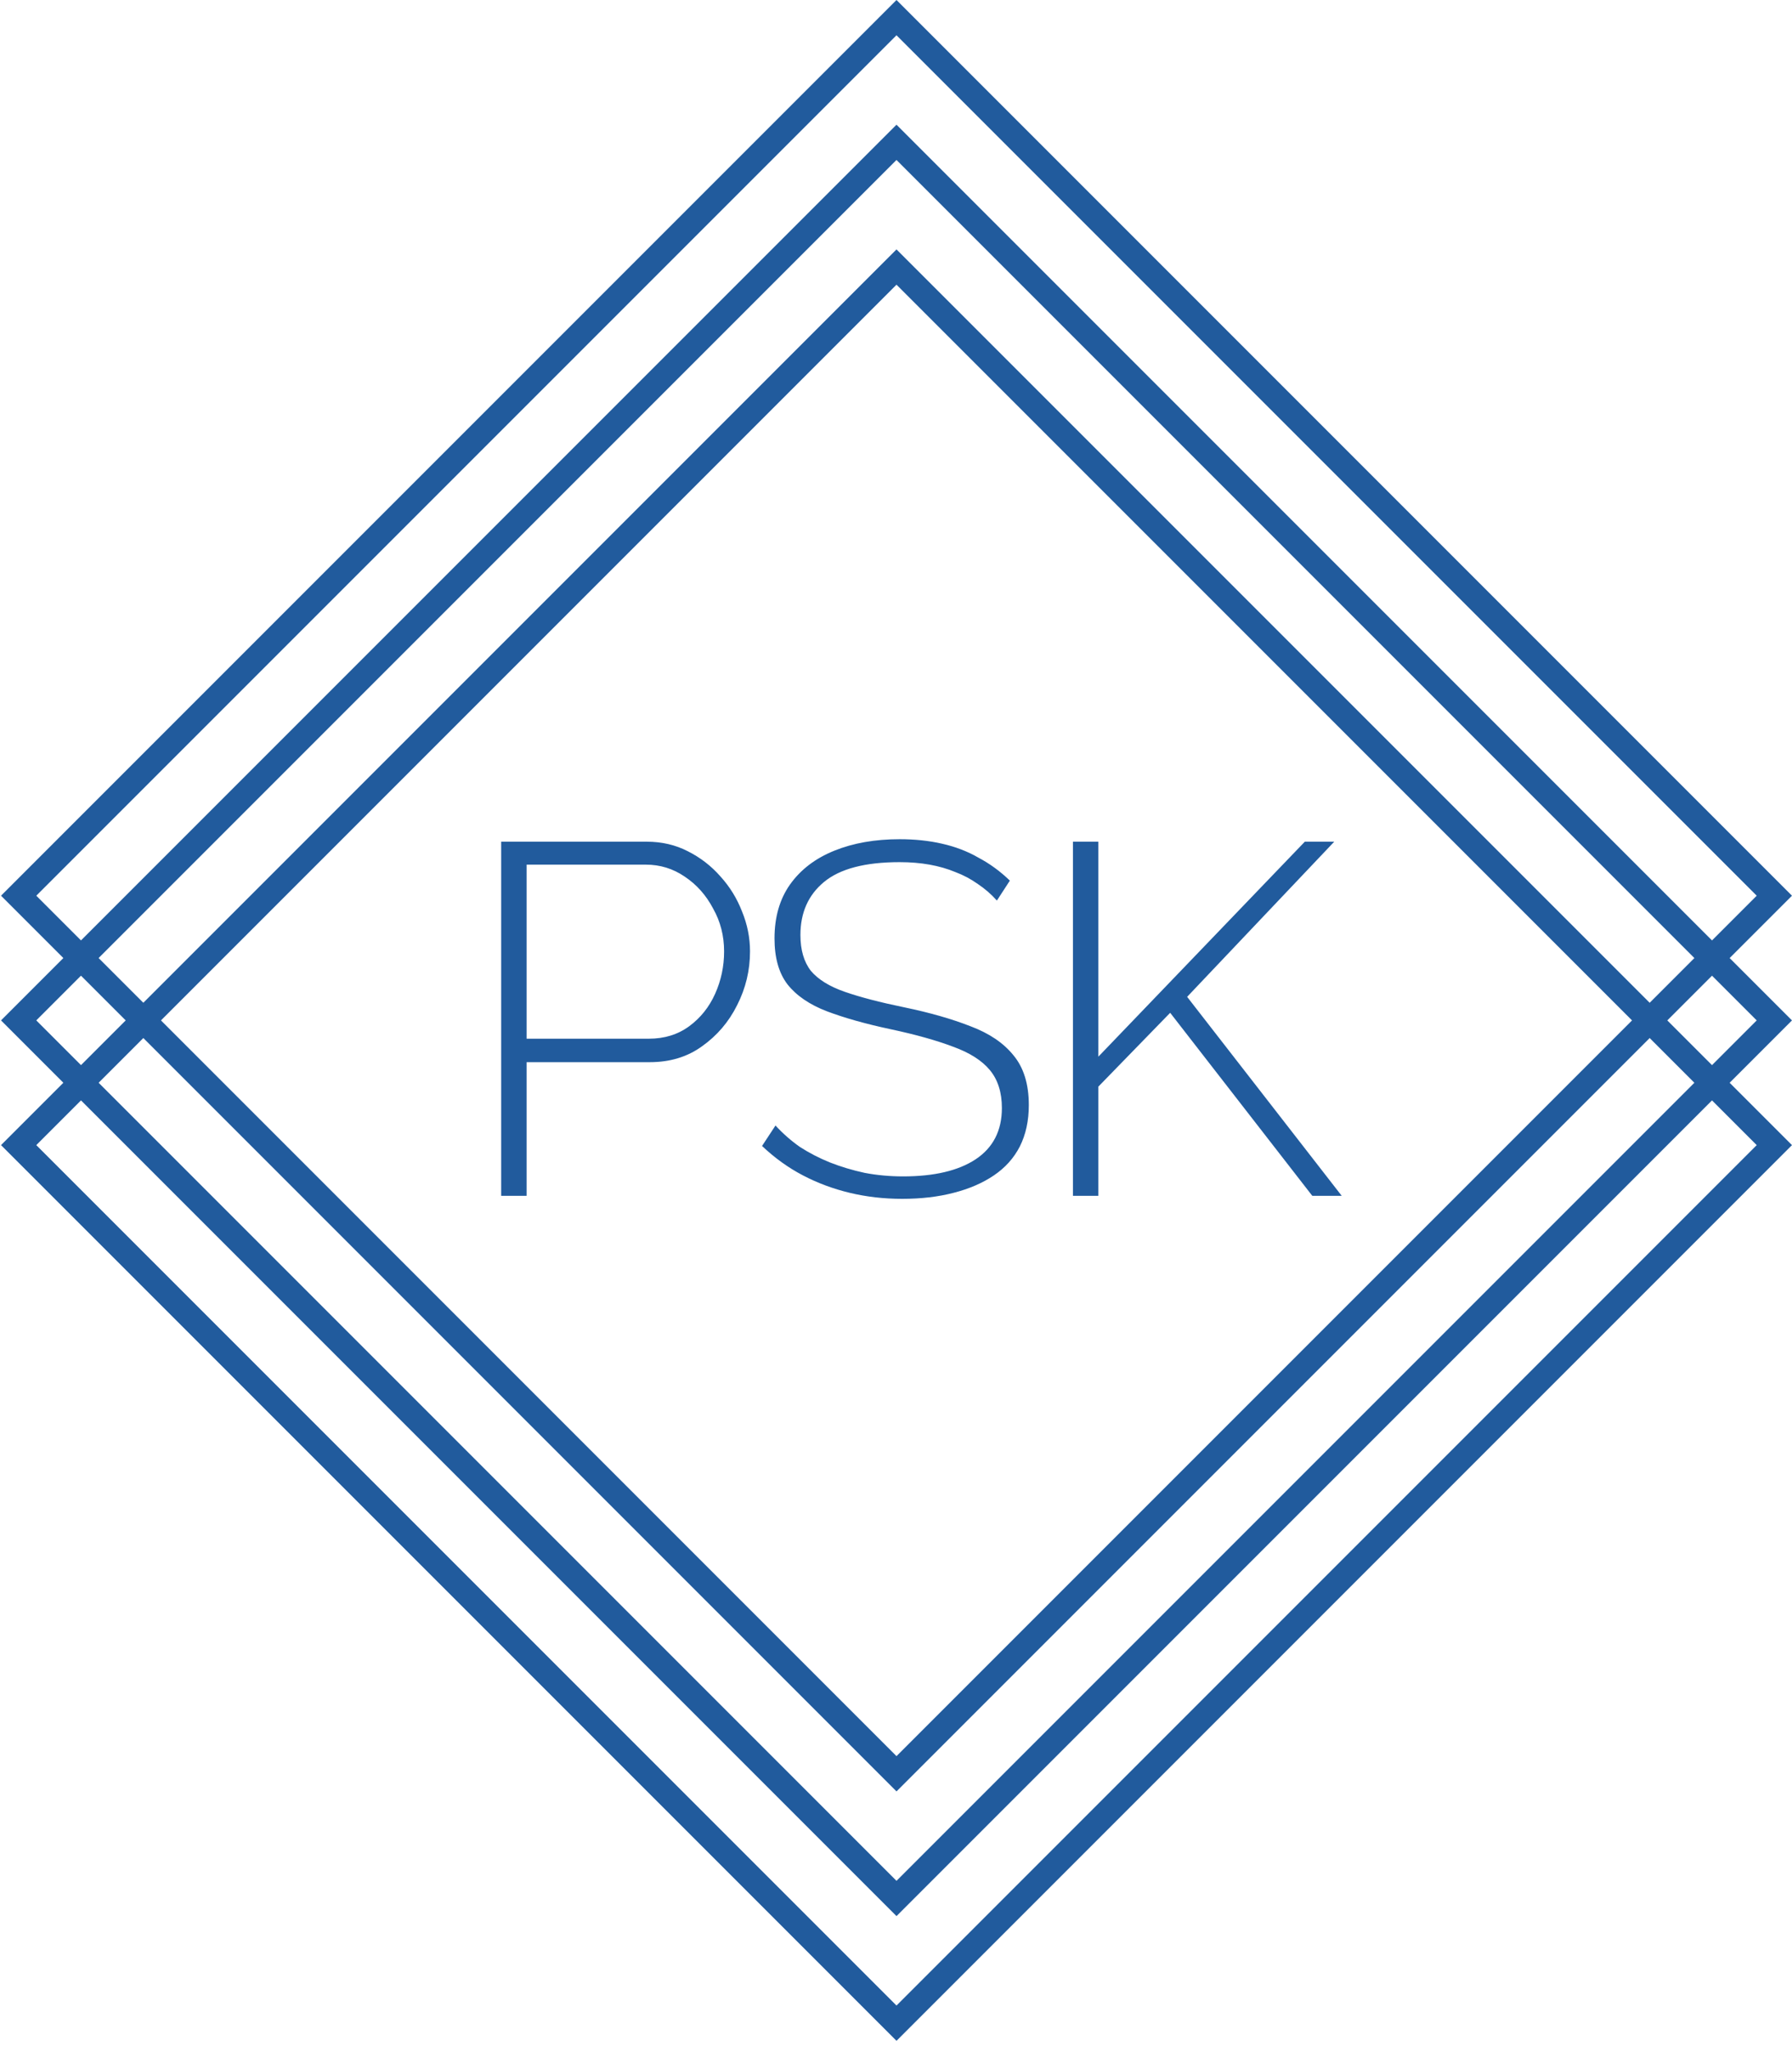
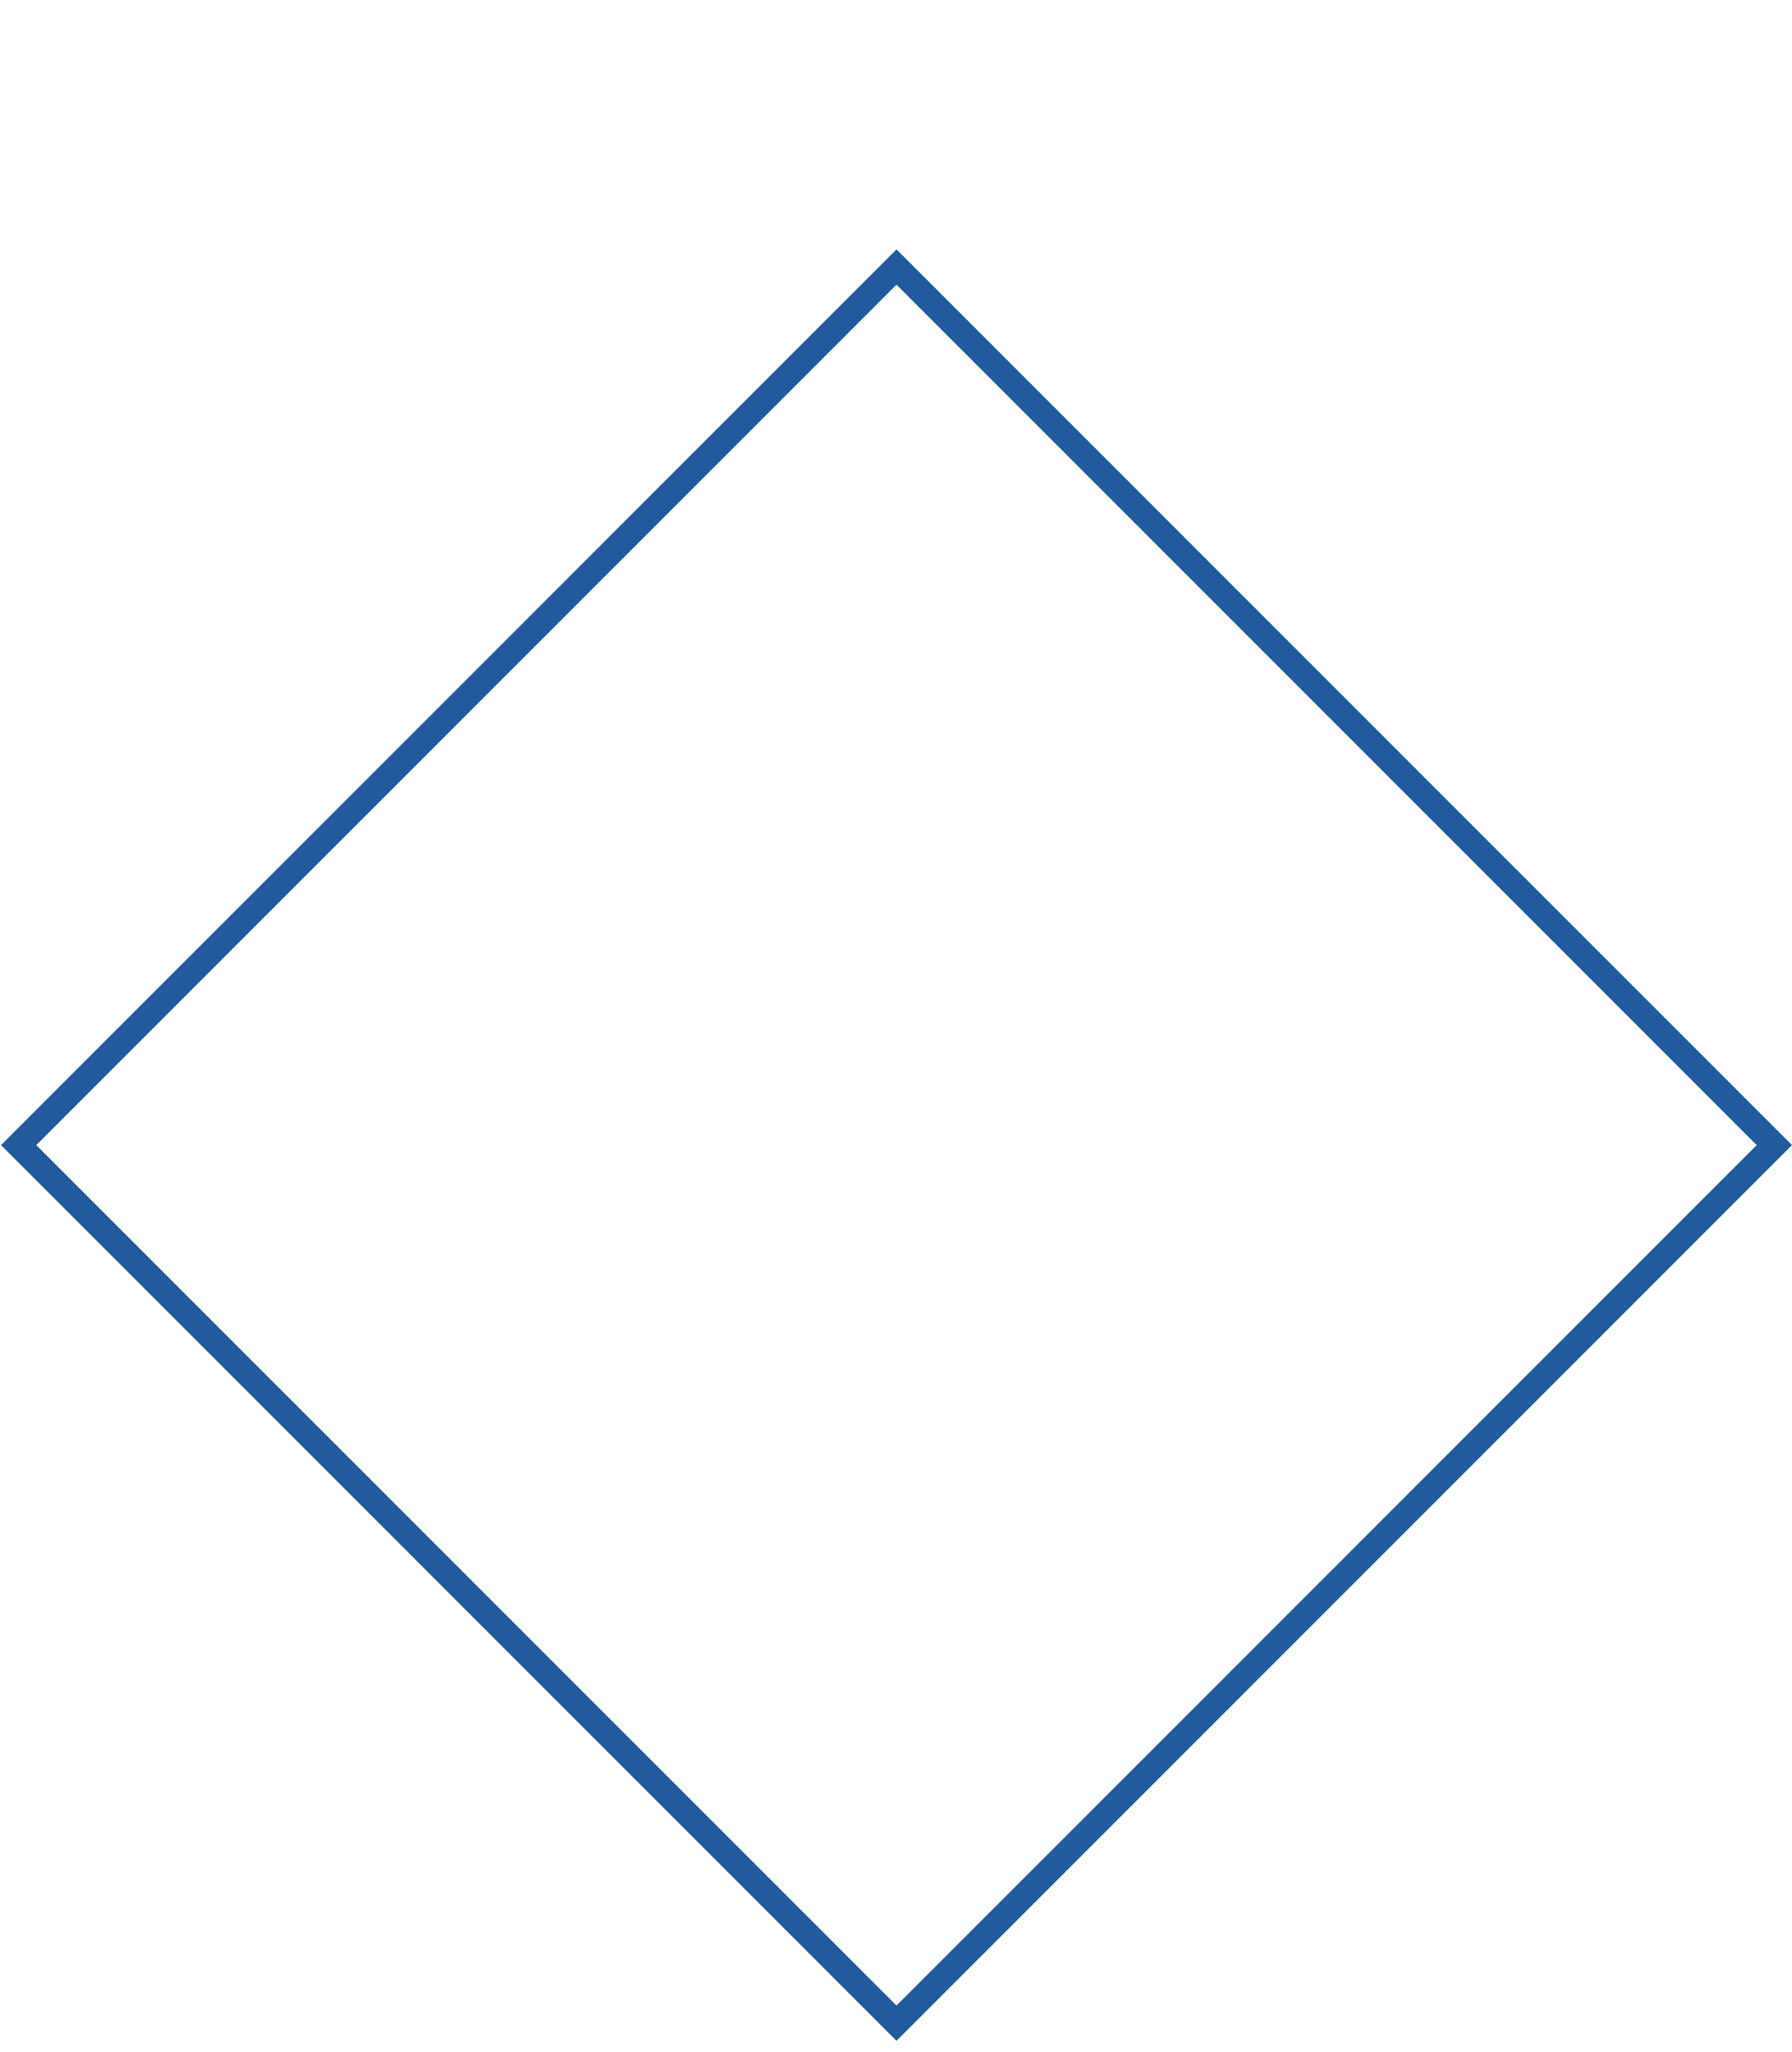
<svg xmlns="http://www.w3.org/2000/svg" width="69" height="79" viewBox="0 0 69 79" fill="none">
-   <path d="M19.298 46.033V32.401H24.904C25.48 32.401 26.005 32.523 26.479 32.766C26.965 33.009 27.388 33.336 27.746 33.745C28.105 34.142 28.38 34.59 28.572 35.089C28.777 35.588 28.879 36.1 28.879 36.625C28.879 37.355 28.713 38.046 28.38 38.699C28.06 39.339 27.612 39.864 27.036 40.273C26.473 40.683 25.8 40.888 25.02 40.888H20.277V46.033H19.298ZM20.277 39.985H24.981C25.583 39.985 26.101 39.825 26.537 39.505C26.972 39.185 27.305 38.769 27.535 38.257C27.765 37.745 27.881 37.201 27.881 36.625C27.881 36.024 27.74 35.473 27.458 34.974C27.189 34.462 26.825 34.052 26.364 33.745C25.916 33.438 25.416 33.284 24.866 33.284H20.277V39.985ZM38.385 34.667C38.167 34.423 37.924 34.212 37.656 34.033C37.387 33.841 37.099 33.688 36.791 33.572C36.484 33.444 36.151 33.348 35.793 33.284C35.435 33.22 35.051 33.188 34.641 33.188C33.31 33.188 32.337 33.444 31.723 33.956C31.121 34.456 30.82 35.134 30.82 35.992C30.82 36.568 30.954 37.028 31.223 37.374C31.505 37.707 31.94 37.976 32.529 38.18C33.118 38.385 33.879 38.584 34.814 38.776C35.799 38.98 36.651 39.224 37.367 39.505C38.084 39.774 38.635 40.145 39.019 40.619C39.416 41.093 39.614 41.733 39.614 42.539C39.614 43.141 39.499 43.672 39.268 44.133C39.038 44.581 38.705 44.952 38.27 45.246C37.835 45.541 37.316 45.765 36.715 45.918C36.126 46.072 35.467 46.149 34.737 46.149C34.033 46.149 33.361 46.072 32.721 45.918C32.081 45.765 31.479 45.541 30.916 45.246C30.353 44.952 29.828 44.574 29.342 44.114L29.86 43.326C30.142 43.633 30.455 43.909 30.801 44.152C31.159 44.382 31.543 44.581 31.953 44.747C32.375 44.913 32.823 45.048 33.297 45.15C33.771 45.24 34.263 45.285 34.775 45.285C35.966 45.285 36.894 45.067 37.559 44.632C38.238 44.184 38.577 43.525 38.577 42.654C38.577 42.053 38.423 41.566 38.116 41.195C37.809 40.824 37.336 40.523 36.696 40.292C36.056 40.049 35.255 39.825 34.295 39.62C33.335 39.416 32.516 39.185 31.838 38.929C31.172 38.673 30.666 38.328 30.321 37.892C29.988 37.457 29.822 36.868 29.822 36.126C29.822 35.307 30.02 34.615 30.417 34.052C30.826 33.476 31.396 33.041 32.126 32.747C32.855 32.452 33.694 32.305 34.641 32.305C35.23 32.305 35.774 32.363 36.273 32.478C36.785 32.593 37.252 32.772 37.675 33.016C38.11 33.246 38.513 33.54 38.884 33.899L38.385 34.667ZM41.313 46.033V32.401H42.292V40.676L50.241 32.401H51.374L45.71 38.373L51.662 46.033H50.529L45.057 38.987L42.292 41.829V46.033H41.313Z" fill="#215B9D" />
  <rect x="0.718" y="44.081" width="47.802" height="47.802" transform="rotate(-45 0.718 44.081)" stroke="#215B9D" stroke-width="0.96" />
-   <rect x="0.718" y="39.28" width="47.802" height="47.802" transform="rotate(-45 0.718 39.28)" stroke="#215B9D" stroke-width="0.96" />
-   <rect x="0.718" y="34.48" width="47.802" height="47.802" transform="rotate(-45 0.718 34.48)" stroke="#215B9D" stroke-width="0.96" />
</svg>